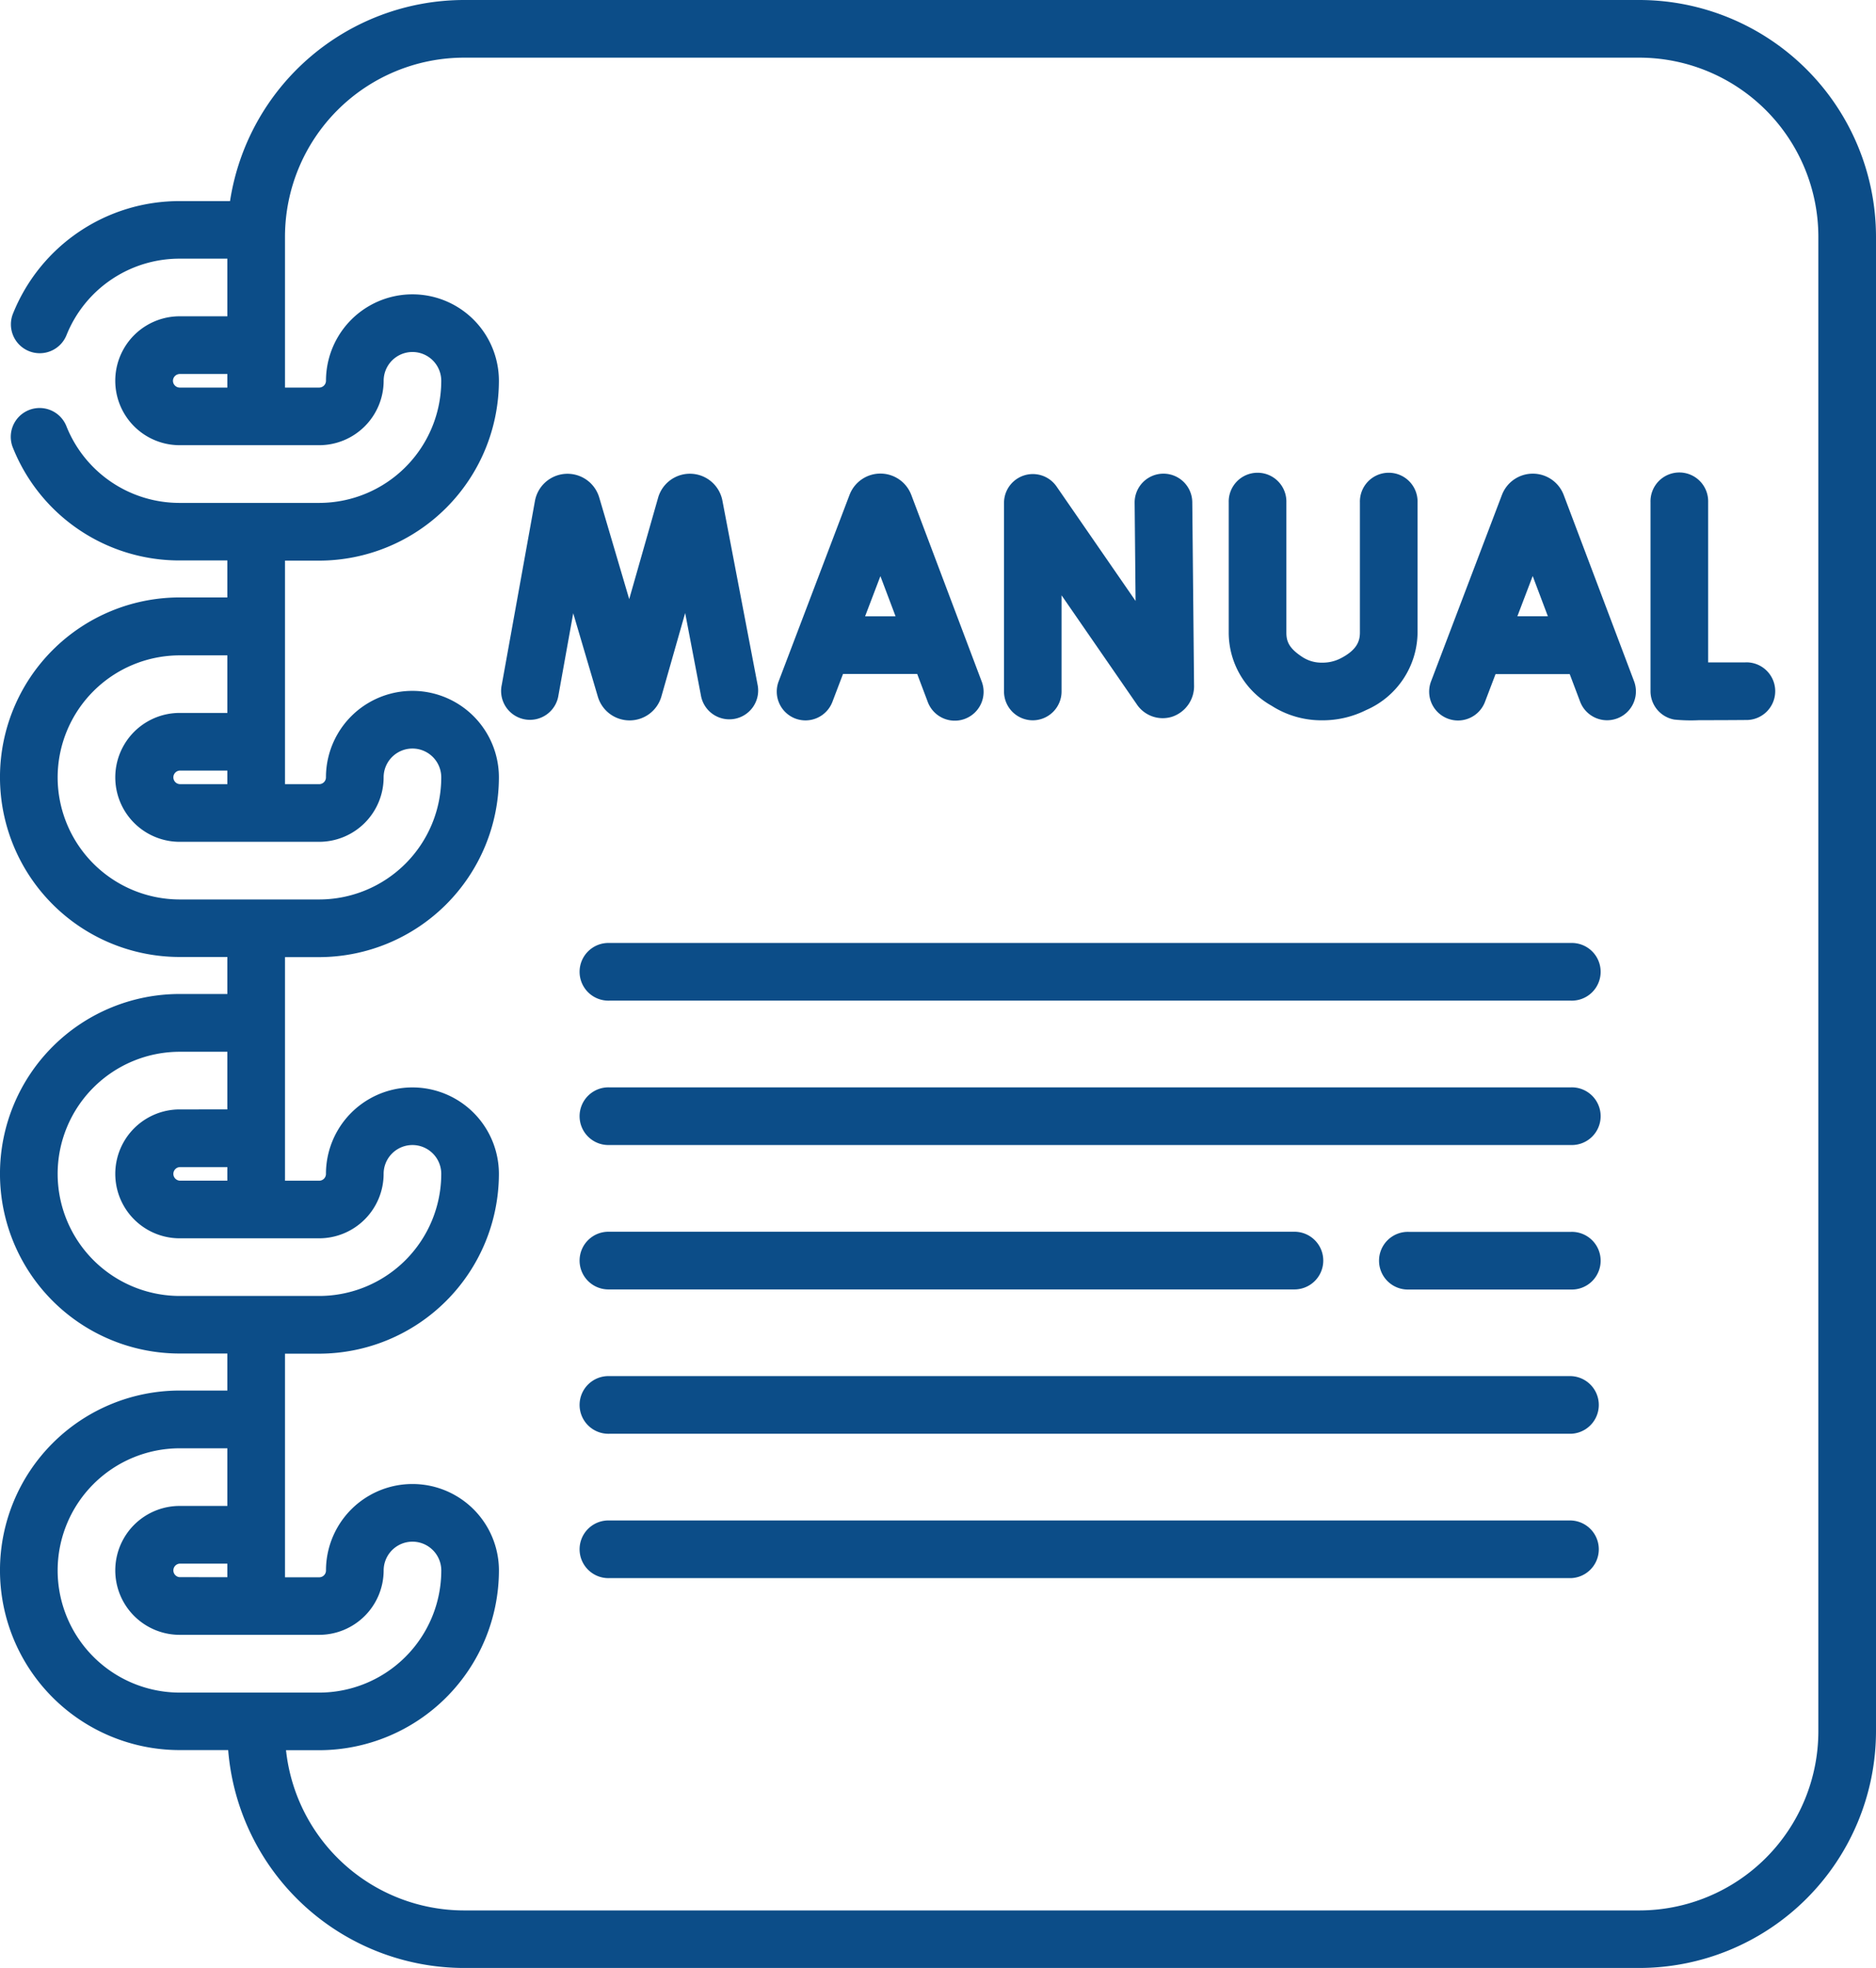
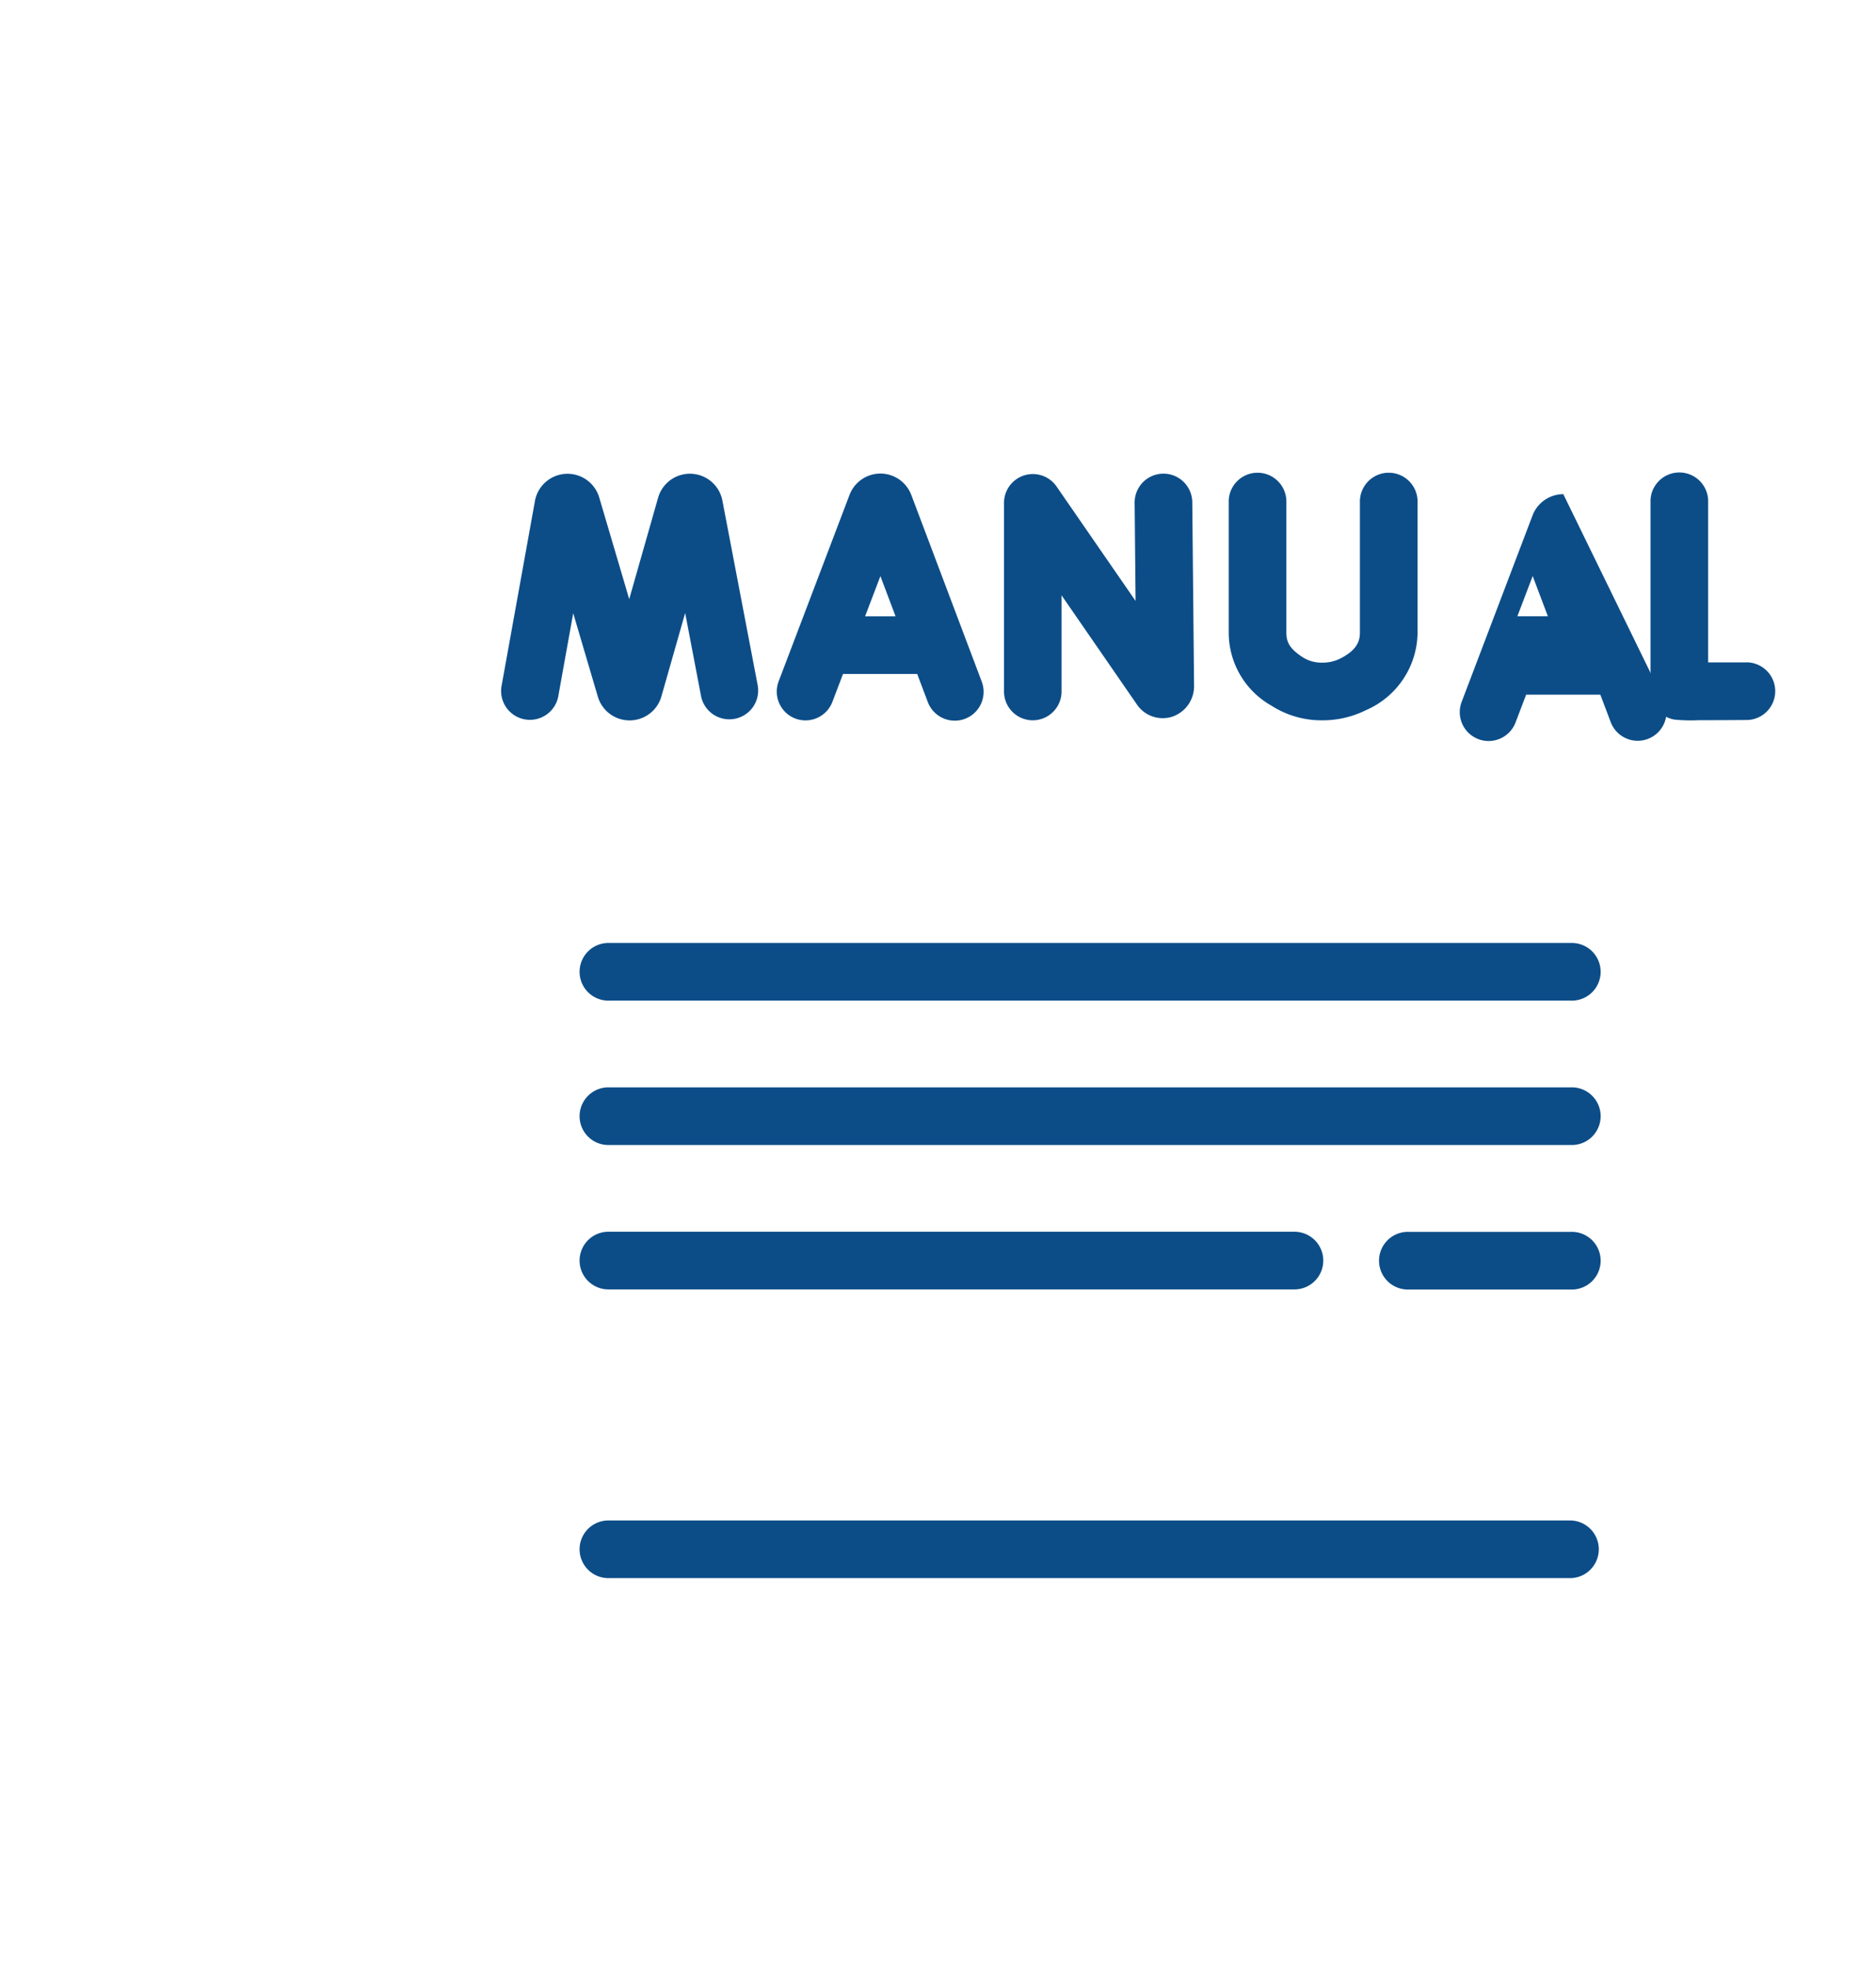
<svg xmlns="http://www.w3.org/2000/svg" width="63.563" height="66.668" viewBox="0 0 63.563 66.668">
  <g id="Icono_Manual" data-name="Icono Manual" transform="translate(-11.919)">
-     <path id="Path_6576" data-name="Path 6576" d="M67.464,0H27.641a8.031,8.031,0,0,0-7.928,6.812H18.008a6.071,6.071,0,0,0-5.644,3.8.977.977,0,1,0,1.81.736,4.125,4.125,0,0,1,3.834-2.586h1.614v1.952H18.008a2.183,2.183,0,0,0,0,4.367h4.726A2.186,2.186,0,0,0,24.918,12.9a.976.976,0,1,1,1.952,0,4.141,4.141,0,0,1-4.136,4.136H18.008a4.125,4.125,0,0,1-3.834-2.586.977.977,0,1,0-1.81.735,6.071,6.071,0,0,0,5.644,3.8h1.614v1.253H18.008a6.089,6.089,0,0,0,0,12.179h1.614v1.254H18.008a6.089,6.089,0,1,0,0,12.179h1.614v1.254H18.008a6.089,6.089,0,1,0,0,12.179H19.65a8.028,8.028,0,0,0,7.991,7.381H67.464a8.028,8.028,0,0,0,8.018-8.019V8.019A8.027,8.027,0,0,0,67.464,0ZM17.779,12.9a.233.233,0,0,1,.229-.231h1.614v.46H18.008A.232.232,0,0,1,17.779,12.9Zm.229,13.662a.23.23,0,0,1,0-.459h1.614v.459Zm-4.136-.23A4.141,4.141,0,0,1,18.008,22.2h1.614V24.15H18.008a2.183,2.183,0,1,0,0,4.366h4.726a2.186,2.186,0,0,0,2.183-2.183.976.976,0,1,1,1.953,0,4.141,4.141,0,0,1-4.136,4.136H18.008A4.141,4.141,0,0,1,13.872,26.333Zm4.136,13.662a.23.23,0,0,1,0-.459h1.614v.459Zm-4.136-.23a4.14,4.14,0,0,1,4.136-4.136h1.614v1.953H18.008a2.183,2.183,0,1,0,0,4.366h4.726a2.186,2.186,0,0,0,2.183-2.183.976.976,0,0,1,1.953,0A4.141,4.141,0,0,1,22.735,43.9H18.008A4.141,4.141,0,0,1,13.872,39.765Zm4.136,13.662a.23.23,0,0,1,0-.459h1.614v.459Zm-4.136-.23a4.141,4.141,0,0,1,4.136-4.136h1.614v1.953H18.008a2.183,2.183,0,1,0,0,4.366h4.726A2.186,2.186,0,0,0,24.918,53.2a.976.976,0,0,1,1.953,0,4.141,4.141,0,0,1-4.136,4.136H18.008A4.141,4.141,0,0,1,13.872,53.2ZM73.529,58.65a6.072,6.072,0,0,1-6.065,6.065H27.641a6.074,6.074,0,0,1-6.031-5.428h1.125A6.1,6.1,0,0,0,28.824,53.2a2.93,2.93,0,0,0-5.86,0,.23.23,0,0,1-.23.23H21.575V45.855h1.159a6.1,6.1,0,0,0,6.089-6.089,2.93,2.93,0,0,0-5.86,0,.23.23,0,0,1-.23.23H21.575V32.422h1.159a6.1,6.1,0,0,0,6.089-6.089,2.93,2.93,0,0,0-5.86,0,.23.23,0,0,1-.23.23H21.575V18.991h1.159A6.1,6.1,0,0,0,28.823,12.9a2.929,2.929,0,1,0-5.859,0,.233.233,0,0,1-.231.229H21.575V8.019A6.072,6.072,0,0,1,27.64,1.953H67.464a6.072,6.072,0,0,1,6.065,6.065V58.65Z" fill="#0c4d88" />
    <path id="Path_6577" data-name="Path 6577" d="M214.615,131.5a.976.976,0,0,0,1.26-.565l.359-.943h2.514l.355.94a.977.977,0,1,0,1.828-.69l-2.382-6.312-.011-.027a1.118,1.118,0,0,0-1.037-.7h0a1.118,1.118,0,0,0-1.037.7l-.009.022-2.4,6.312A.977.977,0,0,0,214.615,131.5Zm3.4-3.461h-1.033l.519-1.362Z" transform="translate(-175.752 -107.161)" fill="#0c4d88" />
-     <path id="Path_6578" data-name="Path 6578" d="M388.28,123.928l-.011-.027a1.118,1.118,0,0,0-1.037-.695h0a1.118,1.118,0,0,0-1.037.7l-.009.022-2.4,6.312a.977.977,0,1,0,1.825.7l.359-.943h2.514l.355.94a.977.977,0,0,0,1.828-.69Zm-1.57,4.108.519-1.362.514,1.362Z" transform="translate(-323.379 -107.161)" fill="#0c4d88" />
+     <path id="Path_6578" data-name="Path 6578" d="M388.28,123.928l-.011-.027h0a1.118,1.118,0,0,0-1.037.7l-.009.022-2.4,6.312a.977.977,0,1,0,1.825.7l.359-.943h2.514l.355.94a.977.977,0,0,0,1.828-.69Zm-1.57,4.108.519-1.362.514,1.362Z" transform="translate(-323.379 -107.161)" fill="#0c4d88" />
    <path id="Path_6579" data-name="Path 6579" d="M274.1,131.562a.977.977,0,0,0,.977-.977v-3.257l2.54,3.679a1.058,1.058,0,0,0,1.2.436,1.091,1.091,0,0,0,.749-1.083l-.06-6.186a.977.977,0,0,0-.976-.967h-.01a.977.977,0,0,0-.967.986l.032,3.326-2.678-3.878a.977.977,0,0,0-1.78.555v6.39A.976.976,0,0,0,274.1,131.562Z" transform="translate(-227.19 -107.162)" fill="#0c4d88" />
    <path id="Path_6580" data-name="Path 6580" d="M145.617,130.8a1.119,1.119,0,0,0,1.063.764h.006a1.119,1.119,0,0,0,1.061-.776l.01-.033.806-2.829.534,2.794a.977.977,0,1,0,1.919-.367l-1.194-6.247a1.121,1.121,0,0,0-2.165-.122l-.01.034-.98,3.438-1.017-3.447-.011-.034a1.121,1.121,0,0,0-2.166.156l-1.125,6.234a.977.977,0,1,0,1.922.347l.5-2.778.836,2.832Z" transform="translate(-113.429 -107.161)" fill="#0c4d88" />
    <path id="Path_6581" data-name="Path 6581" d="M444.556,129.6l-1.26,0v-5.425a.977.977,0,1,0-1.953,0v6.4a.977.977,0,0,0,.811.963,5.627,5.627,0,0,0,.836.02c.345,0,.845,0,1.576-.006a.977.977,0,1,0-.011-1.953Z" transform="translate(-373.501 -107.162)" fill="#0c4d88" />
    <path id="Path_6582" data-name="Path 6582" d="M333.063,131.07a3.122,3.122,0,0,0,1.7.491h.005a3.288,3.288,0,0,0,1.493-.346,2.891,2.891,0,0,0,1.744-2.632v-4.4a.977.977,0,1,0-1.953,0v4.4c0,.272-.079.59-.669.887a1.336,1.336,0,0,1-.615.138h0a1.182,1.182,0,0,1-.655-.184c-.463-.3-.553-.531-.553-.836v-4.405a.977.977,0,1,0-1.953,0v4.405A2.841,2.841,0,0,0,333.063,131.07Z" transform="translate(-278.056 -107.161)" fill="#0c4d88" />
    <path id="Path_6583" data-name="Path 6583" d="M196.511,245.284H163.932a.977.977,0,1,0,0,1.953h32.579a.977.977,0,1,0,0-1.953Z" transform="translate(-131.367 -213.341)" fill="#0c4d88" />
    <path id="Path_6584" data-name="Path 6584" d="M196.511,282.838H163.932a.977.977,0,1,0,0,1.953h32.579a.977.977,0,1,0,0-1.953Z" transform="translate(-131.367 -246.004)" fill="#0c4d88" />
    <path id="Path_6585" data-name="Path 6585" d="M377.423,320.4h-5.492a.977.977,0,1,0,0,1.953h5.492a.977.977,0,1,0,0-1.953Z" transform="translate(-312.279 -278.671)" fill="#0c4d88" />
    <path id="Path_6586" data-name="Path 6586" d="M163.933,322.349h23.181a.977.977,0,1,0,0-1.953H163.933a.977.977,0,1,0,0,1.953Z" transform="translate(-131.368 -278.671)" fill="#0c4d88" />
-     <path id="Path_6587" data-name="Path 6587" d="M196.511,357.946H163.932a.977.977,0,1,0,0,1.953h32.579a.977.977,0,0,0,0-1.953Z" transform="translate(-131.367 -311.331)" fill="#0c4d88" />
    <path id="Path_6588" data-name="Path 6588" d="M196.511,395.5H163.932a.977.977,0,1,0,0,1.953h32.579a.977.977,0,0,0,0-1.953Z" transform="translate(-131.367 -343.995)" fill="#0c4d88" />
  </g>
</svg>